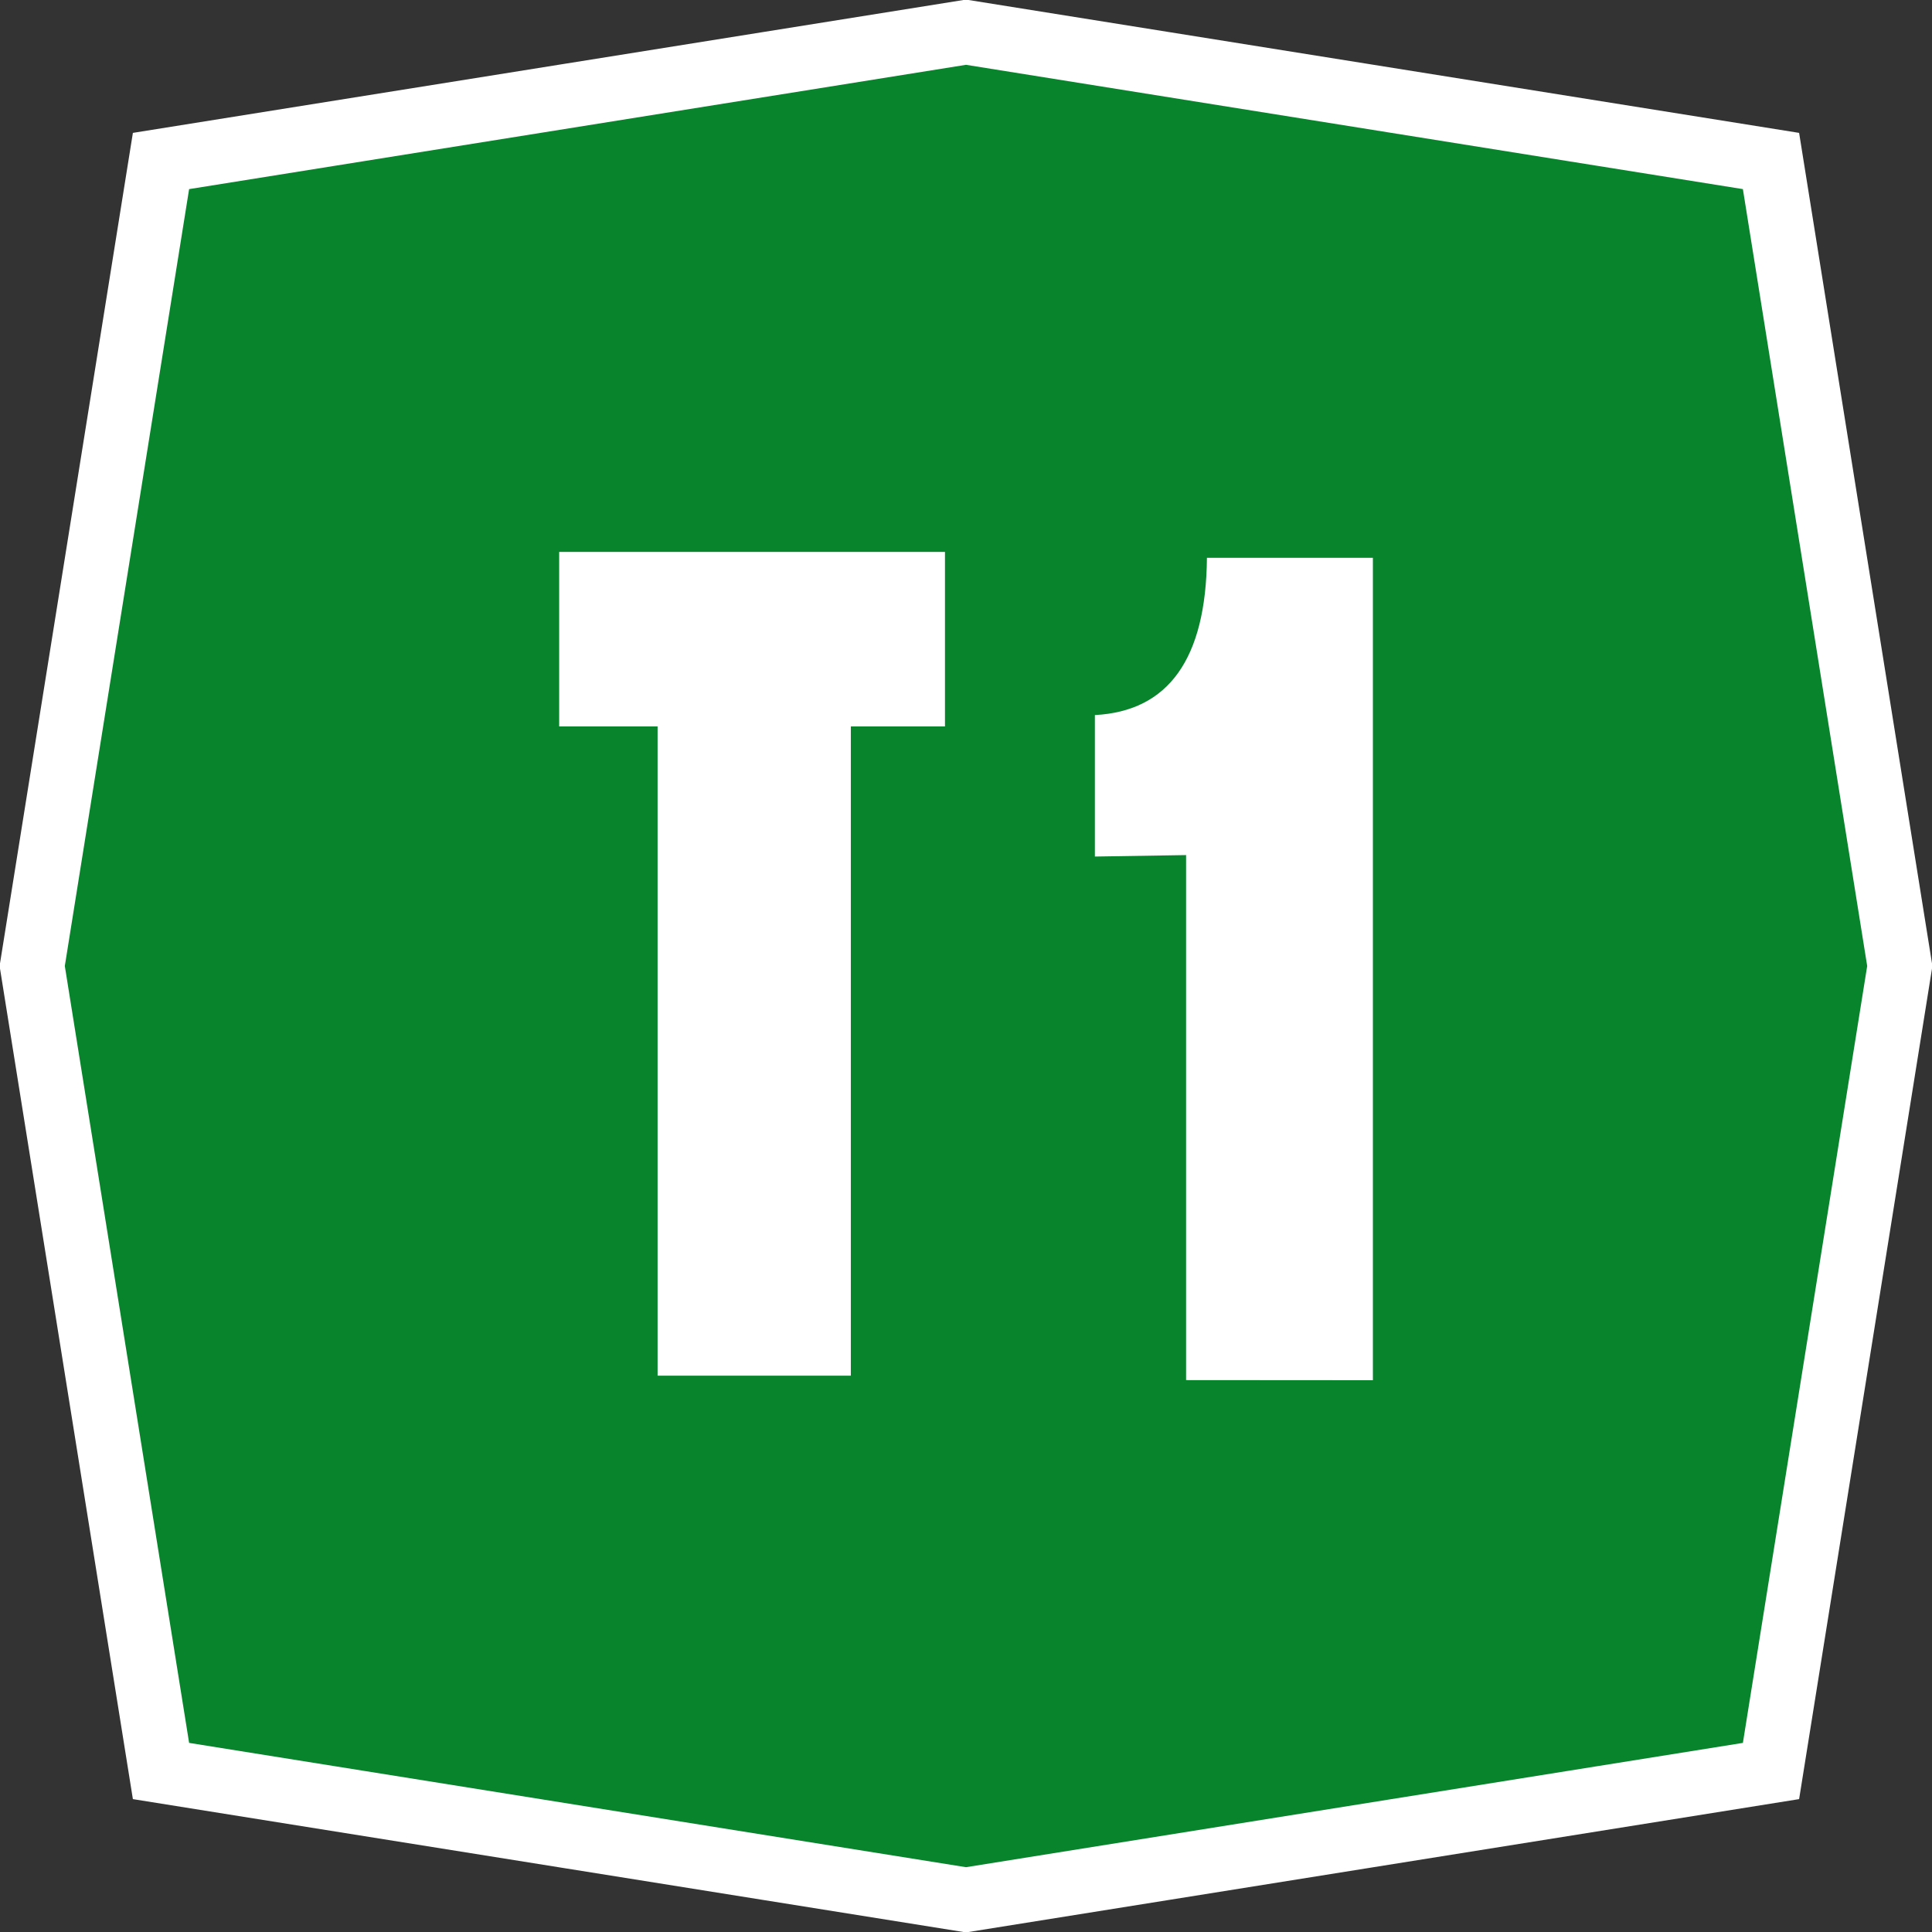
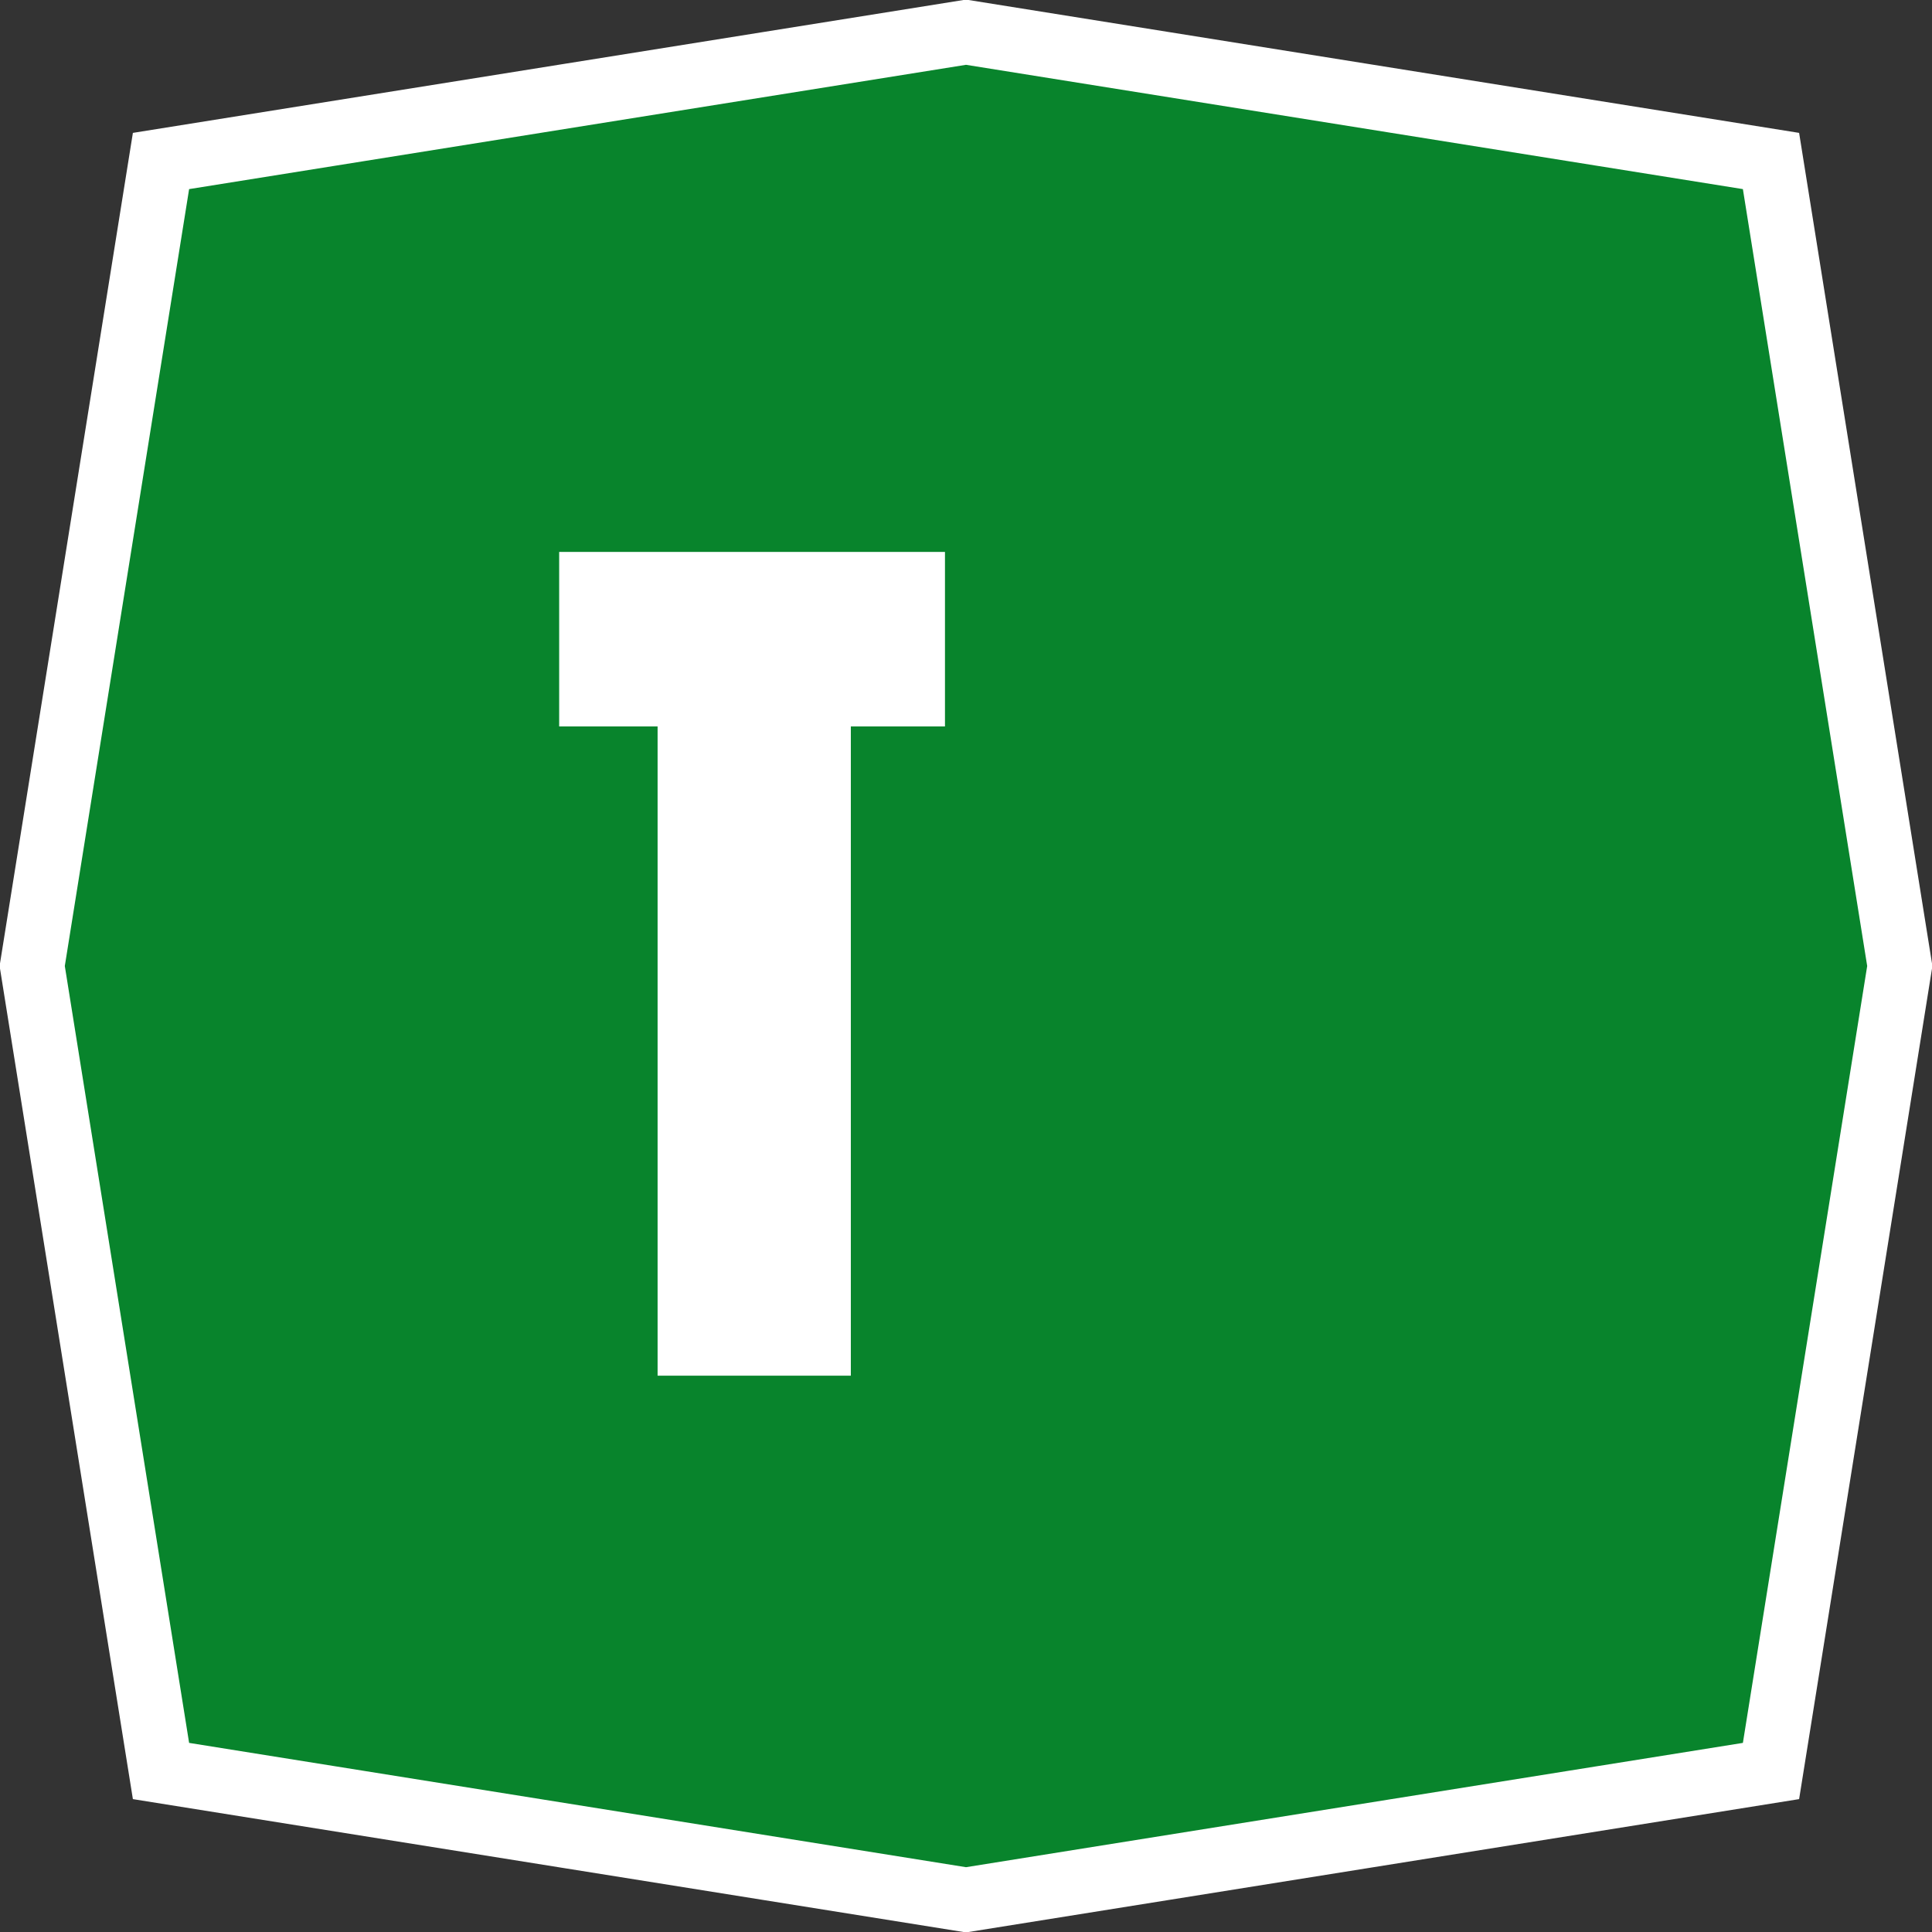
<svg xmlns="http://www.w3.org/2000/svg" xmlns:ns1="http://www.inkscape.org/namespaces/inkscape" xmlns:ns2="http://sodipodi.sourceforge.net/DTD/sodipodi-0.dtd" version="1.0" width="300" height="300" id="svg4437" ns1:version="0.48.2 r9819" ns2:docname="GRA.svg">
  <rect width="100%" height="100%" fill="#333333" stroke="none" />
  <defs id="defs4443" />
  <ns2:namedview pagecolor="#ffffff" bordercolor="#666666" borderopacity="1" objecttolerance="10" gridtolerance="10" guidetolerance="10" ns1:pageopacity="0" ns1:pageshadow="2" ns1:window-width="1280" ns1:window-height="908" id="namedview4441" showgrid="false" ns1:zoom="1.5183333" ns1:cx="110.04051" ns1:cy="175.64734" ns1:window-x="-8" ns1:window-y="-8" ns1:window-maximized="1" ns1:current-layer="svg4437" />
  <path d="M 25,25 150,5 275,25 295,150 275,275 150,295 25,275 5,150 25,25 z" id="pathOttagono" style="fill:#08842c;stroke:#ffffff;stroke-width:10" />
  <g transform="matrix(20.765,0,0,20.765,-1380.988,-2075.768)" style="font-size:11px;font-style:normal;font-variant:normal;font-weight:normal;font-stretch:normal;text-align:start;line-height:125%;letter-spacing:0.746px;word-spacing:0px;writing-mode:lr-tb;text-anchor:start;fill:#ffffff;fill-opacity:1;stroke:none;font-family:'Transport Narrow (Alfabeto Stre';-inkscape-font-specification:'Transport Narrow (Alfabeto Stre'" id="flowRoot4447">
    <path d="m 70.687,104.092 0,1.305 0.736,0 0,4.855 1.445,0 0,-4.855 0.704,0 0,-1.305 z" id="path5162" ns1:connector-curvature="0" />
-     <path d="m 75.375,110.285 0,-3.926 -0.682,0.011 0,-1.058 c 0.551,-0.029 0.831,-0.421 0.838,-1.176 l 1.241,0 0,6.15 z" id="path5164" ns1:connector-curvature="0" />
  </g>
</svg>